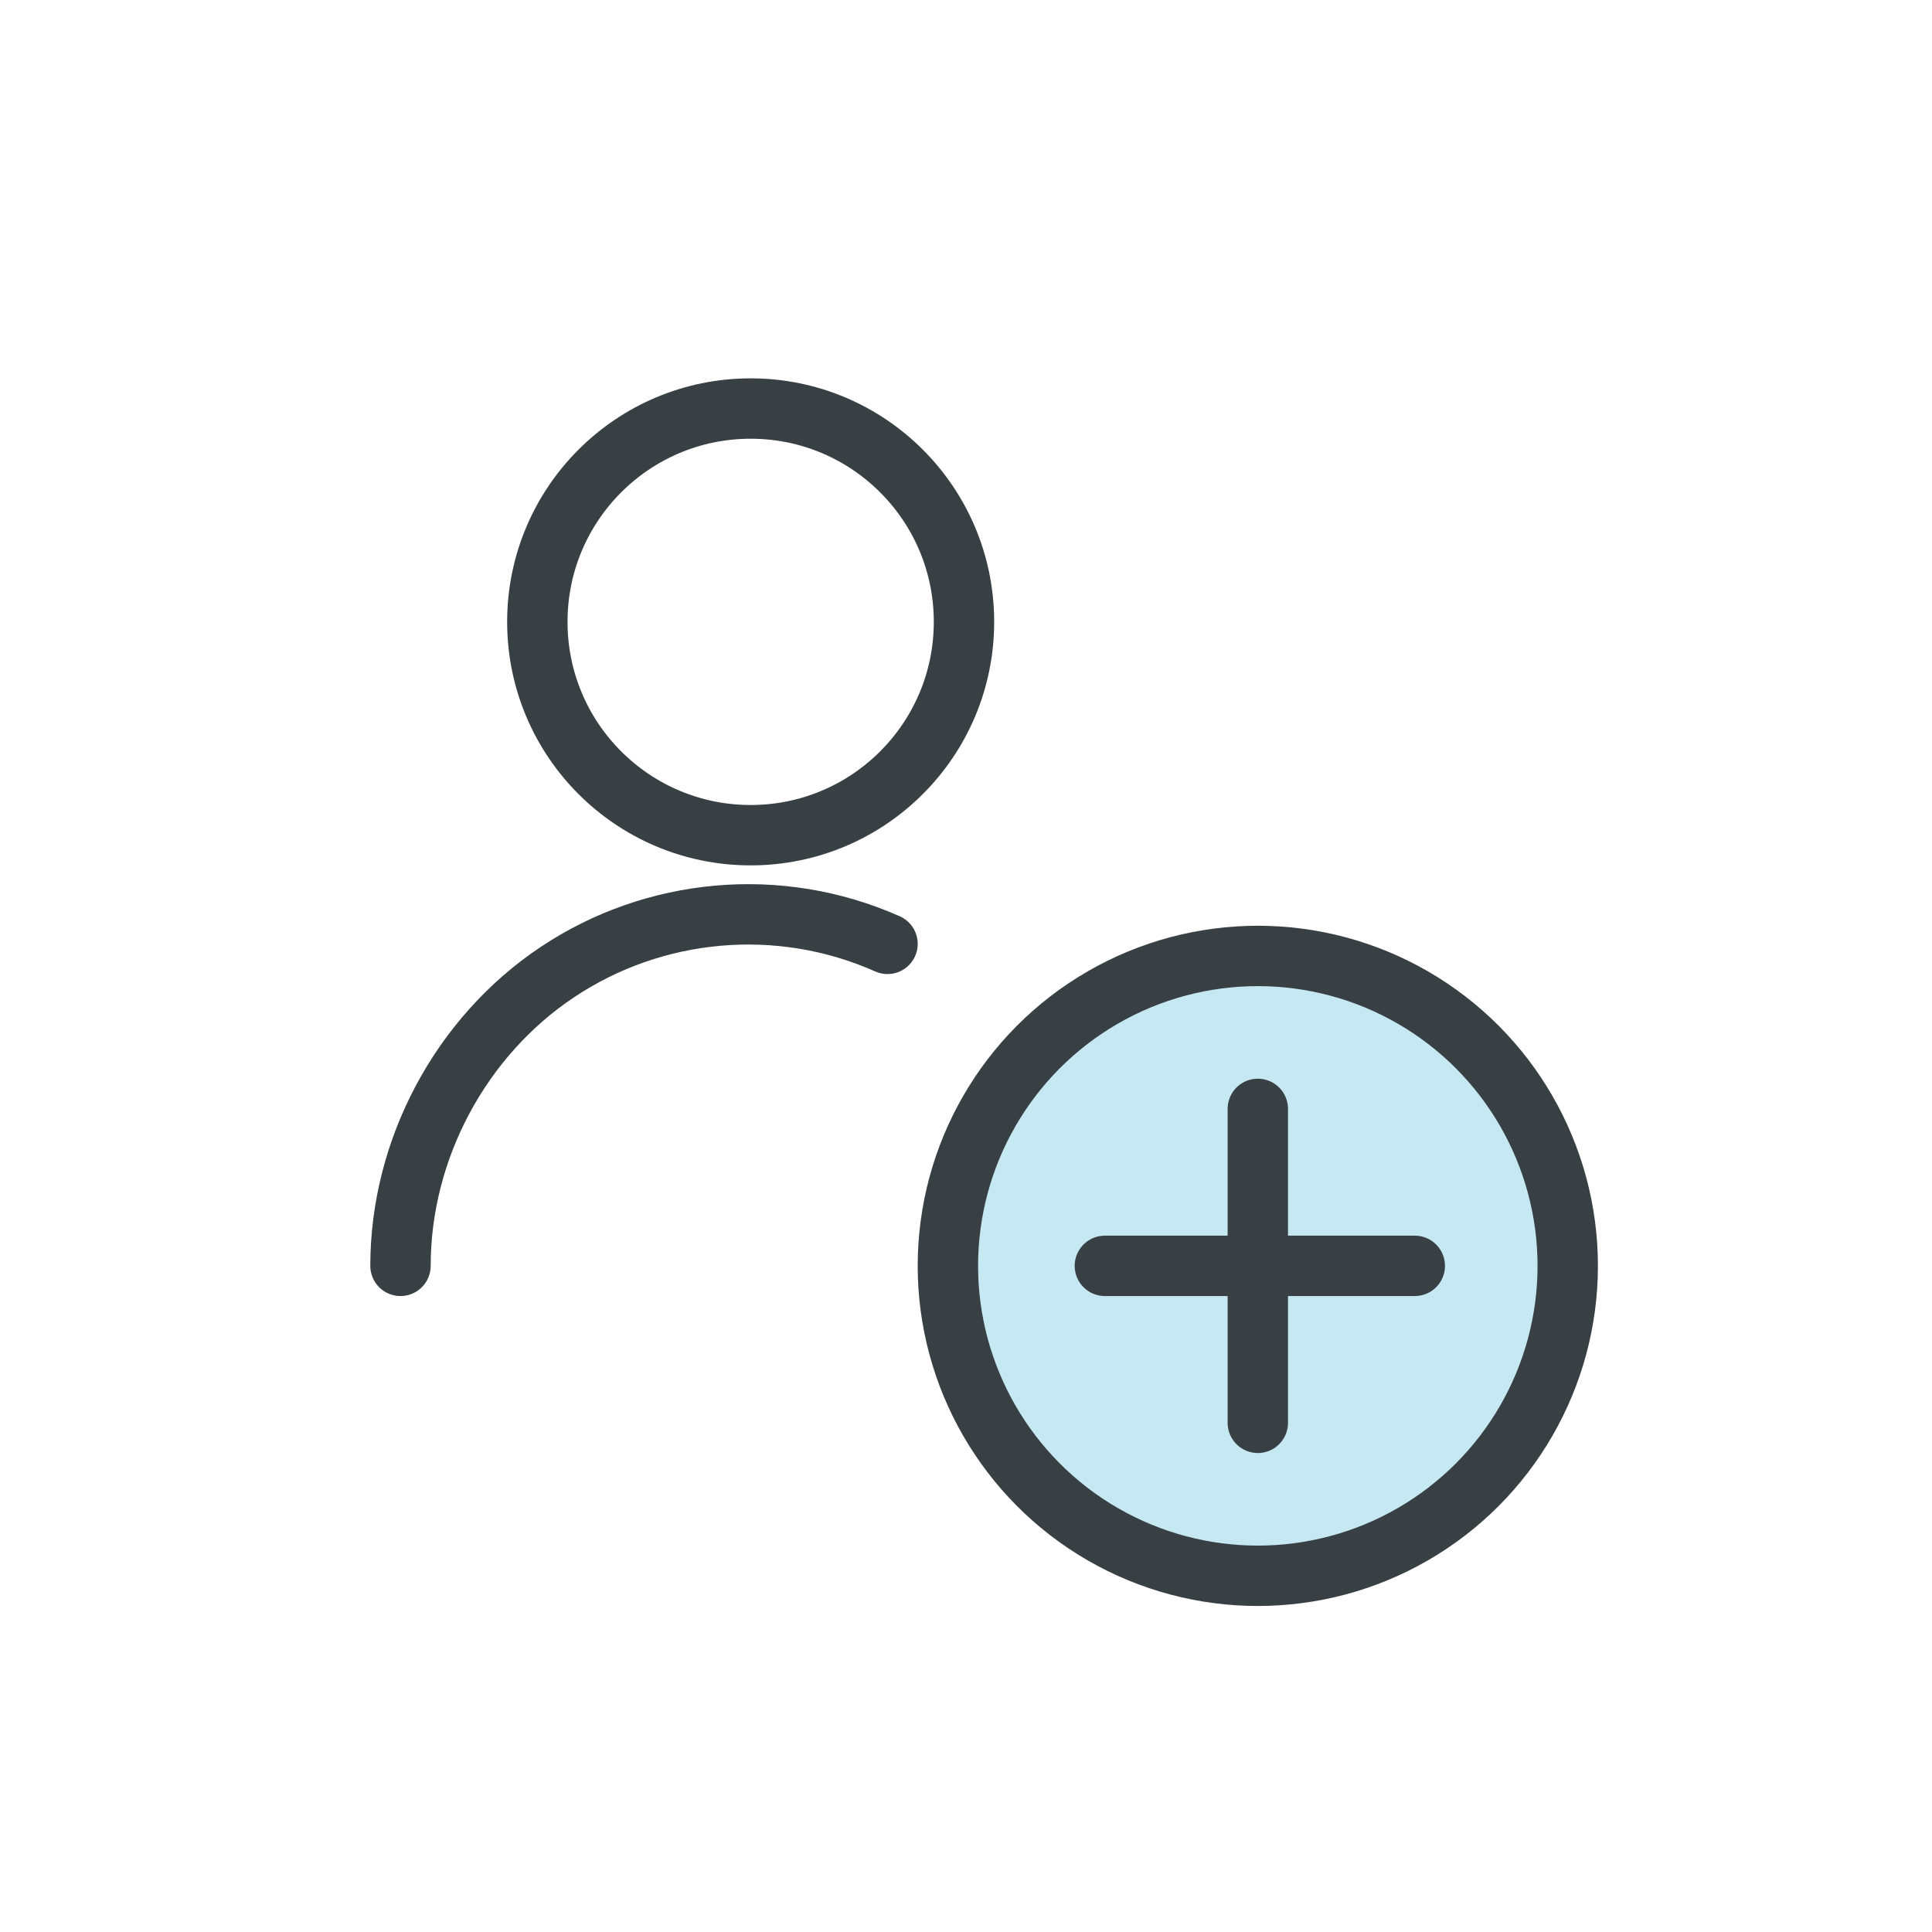
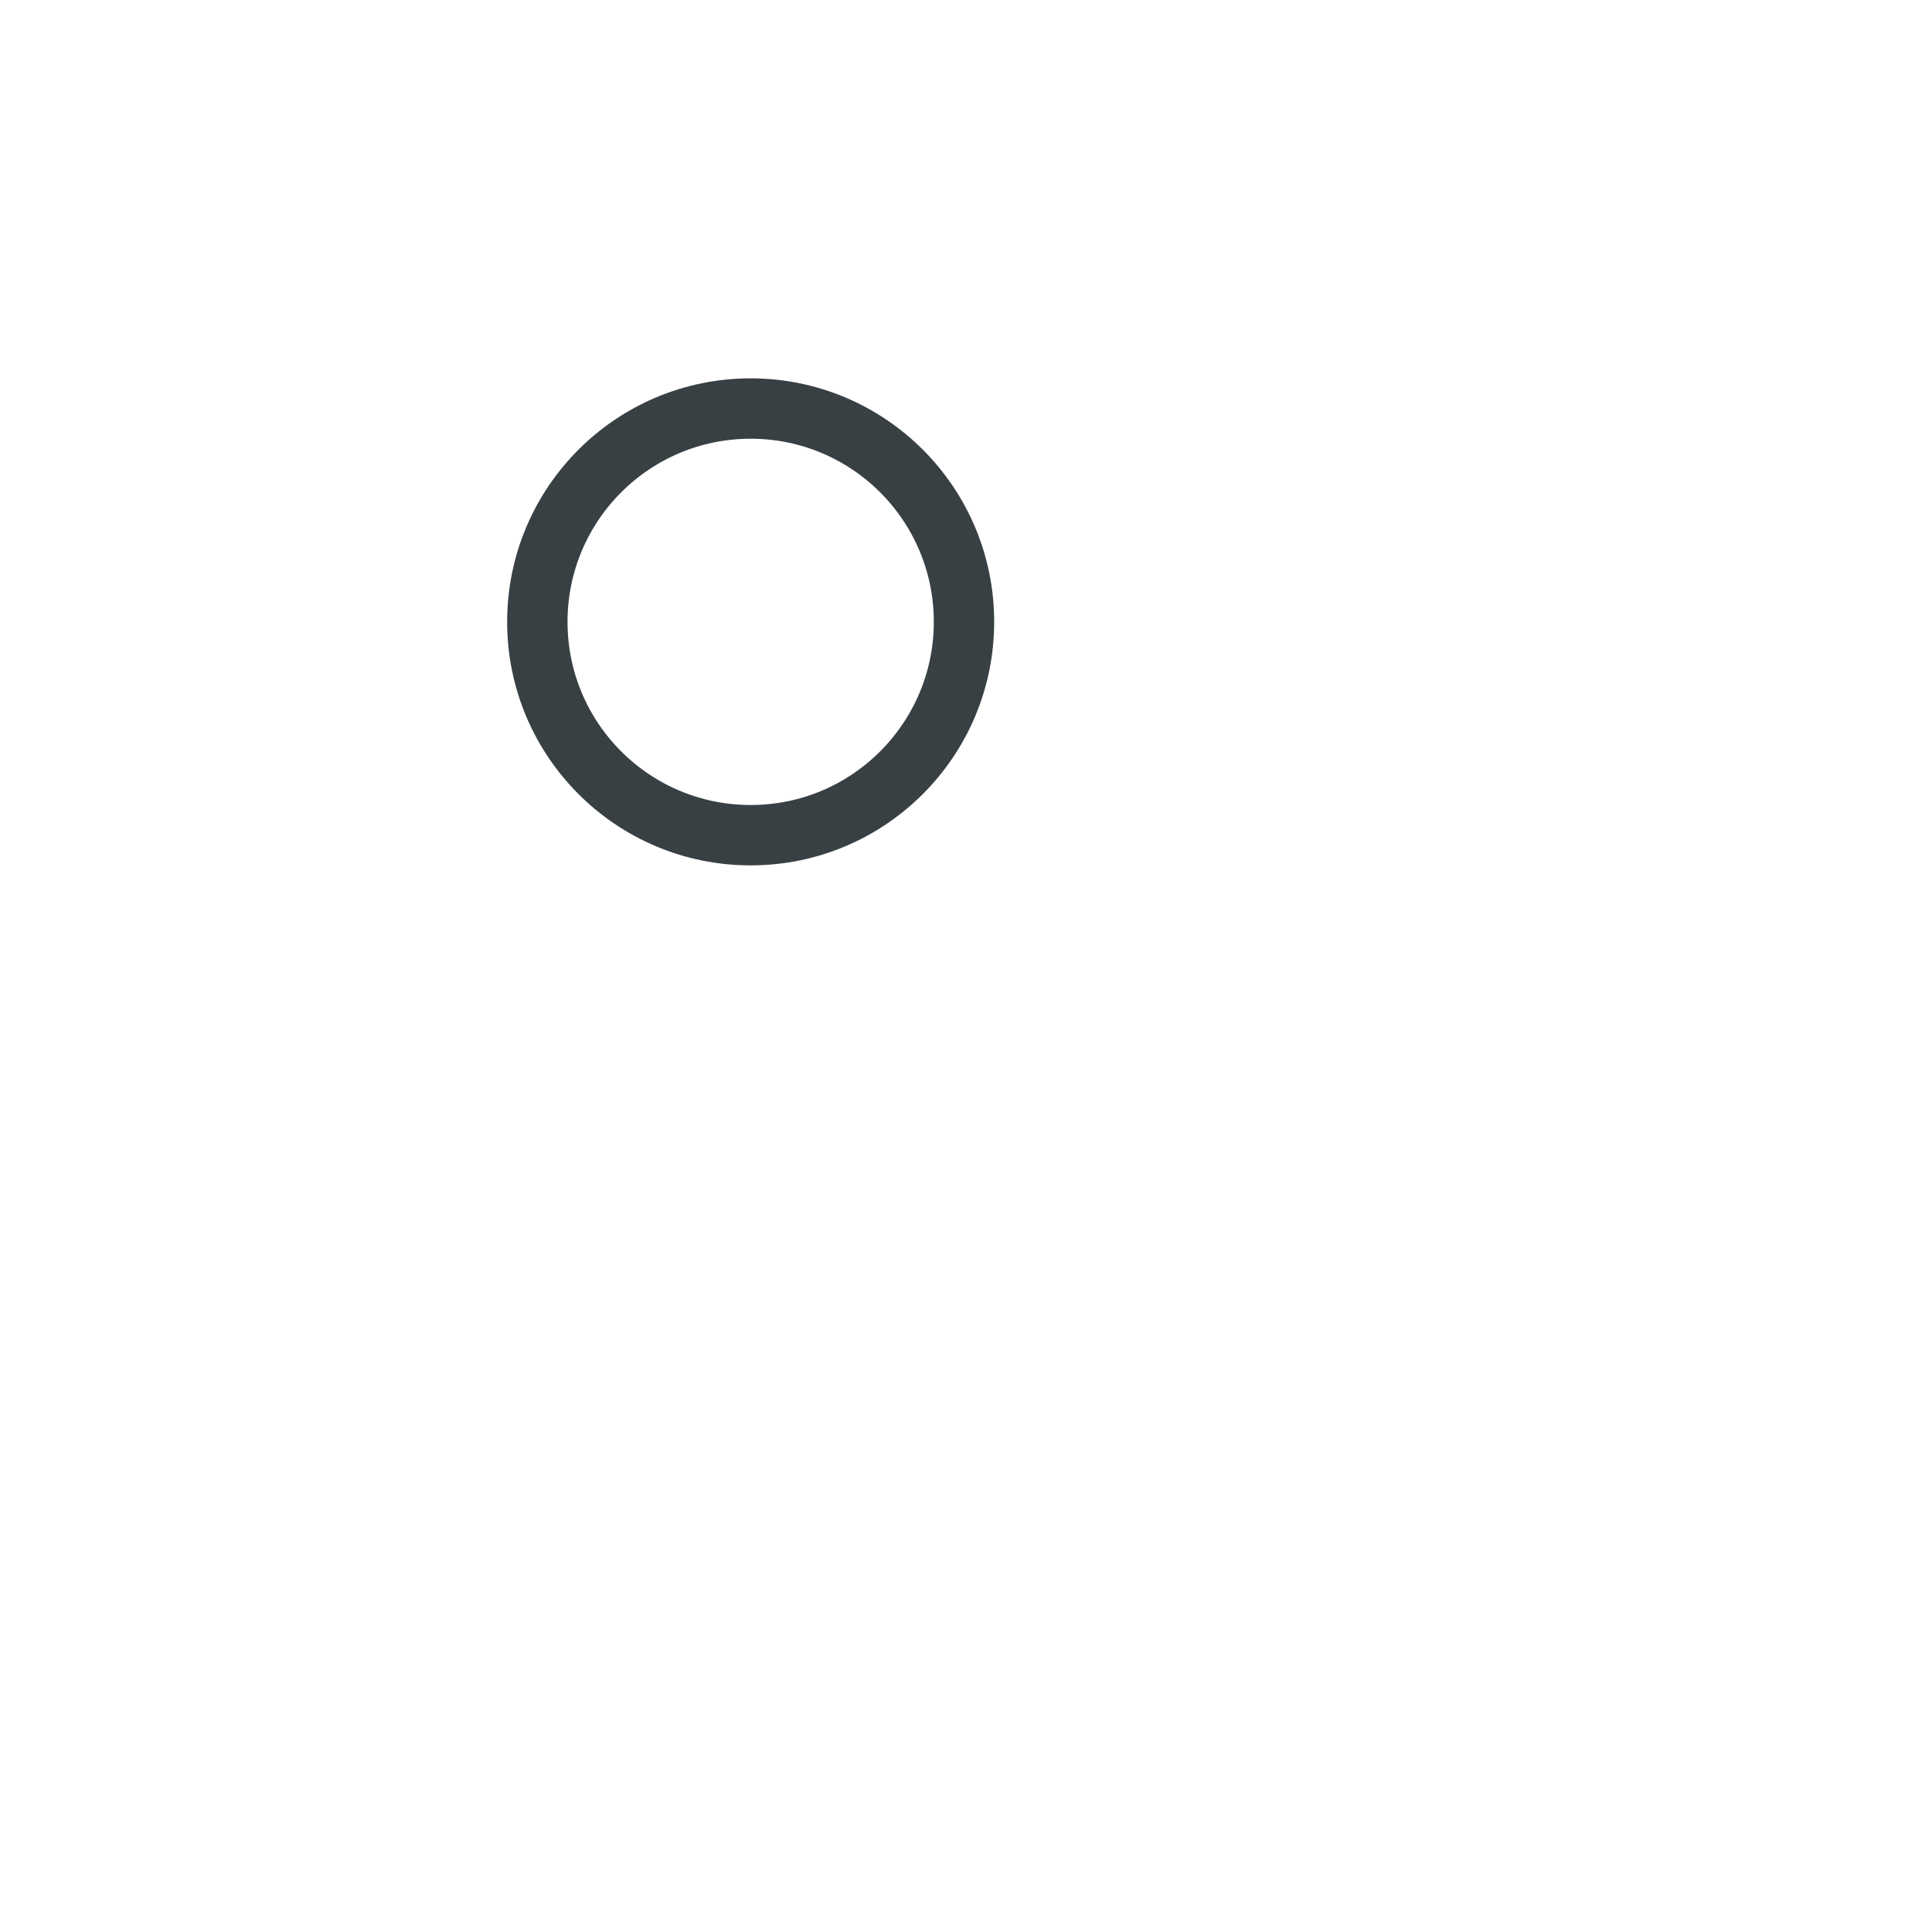
<svg xmlns="http://www.w3.org/2000/svg" version="1.1" id="Capa_1" x="0px" y="0px" viewBox="0 0 48 48" style="enable-background:new 0 0 48 48;" xml:space="preserve">
  <style type="text/css">
	
		.st0{fill-rule:evenodd;clip-rule:evenodd;fill:#C5E8F3;stroke:#384044;stroke-width:1.5;stroke-linecap:round;stroke-linejoin:round;}
	.st1{fill:none;stroke:#384044;stroke-width:1.5;stroke-linecap:round;stroke-linejoin:round;}
</style>
  <g transform="translate(1 1)">
    <g transform="translate(5.25 5.25)">
-       <circle class="st0" cx="25" cy="25.2" r="7.7" />
-       <line class="st1" x1="25" y1="21.3" x2="25" y2="29.1" />
-       <line class="st1" x1="21.2" y1="25.2" x2="28.9" y2="25.2" />
-       <path class="st1" d="M3.7,25.2c0-2.9,1.5-5.7,3.9-7.3c2.4-1.6,5.5-1.9,8.2-0.7" />
      <circle class="st1" cx="12.4" cy="9.2" r="5.3" />
    </g>
  </g>
</svg>